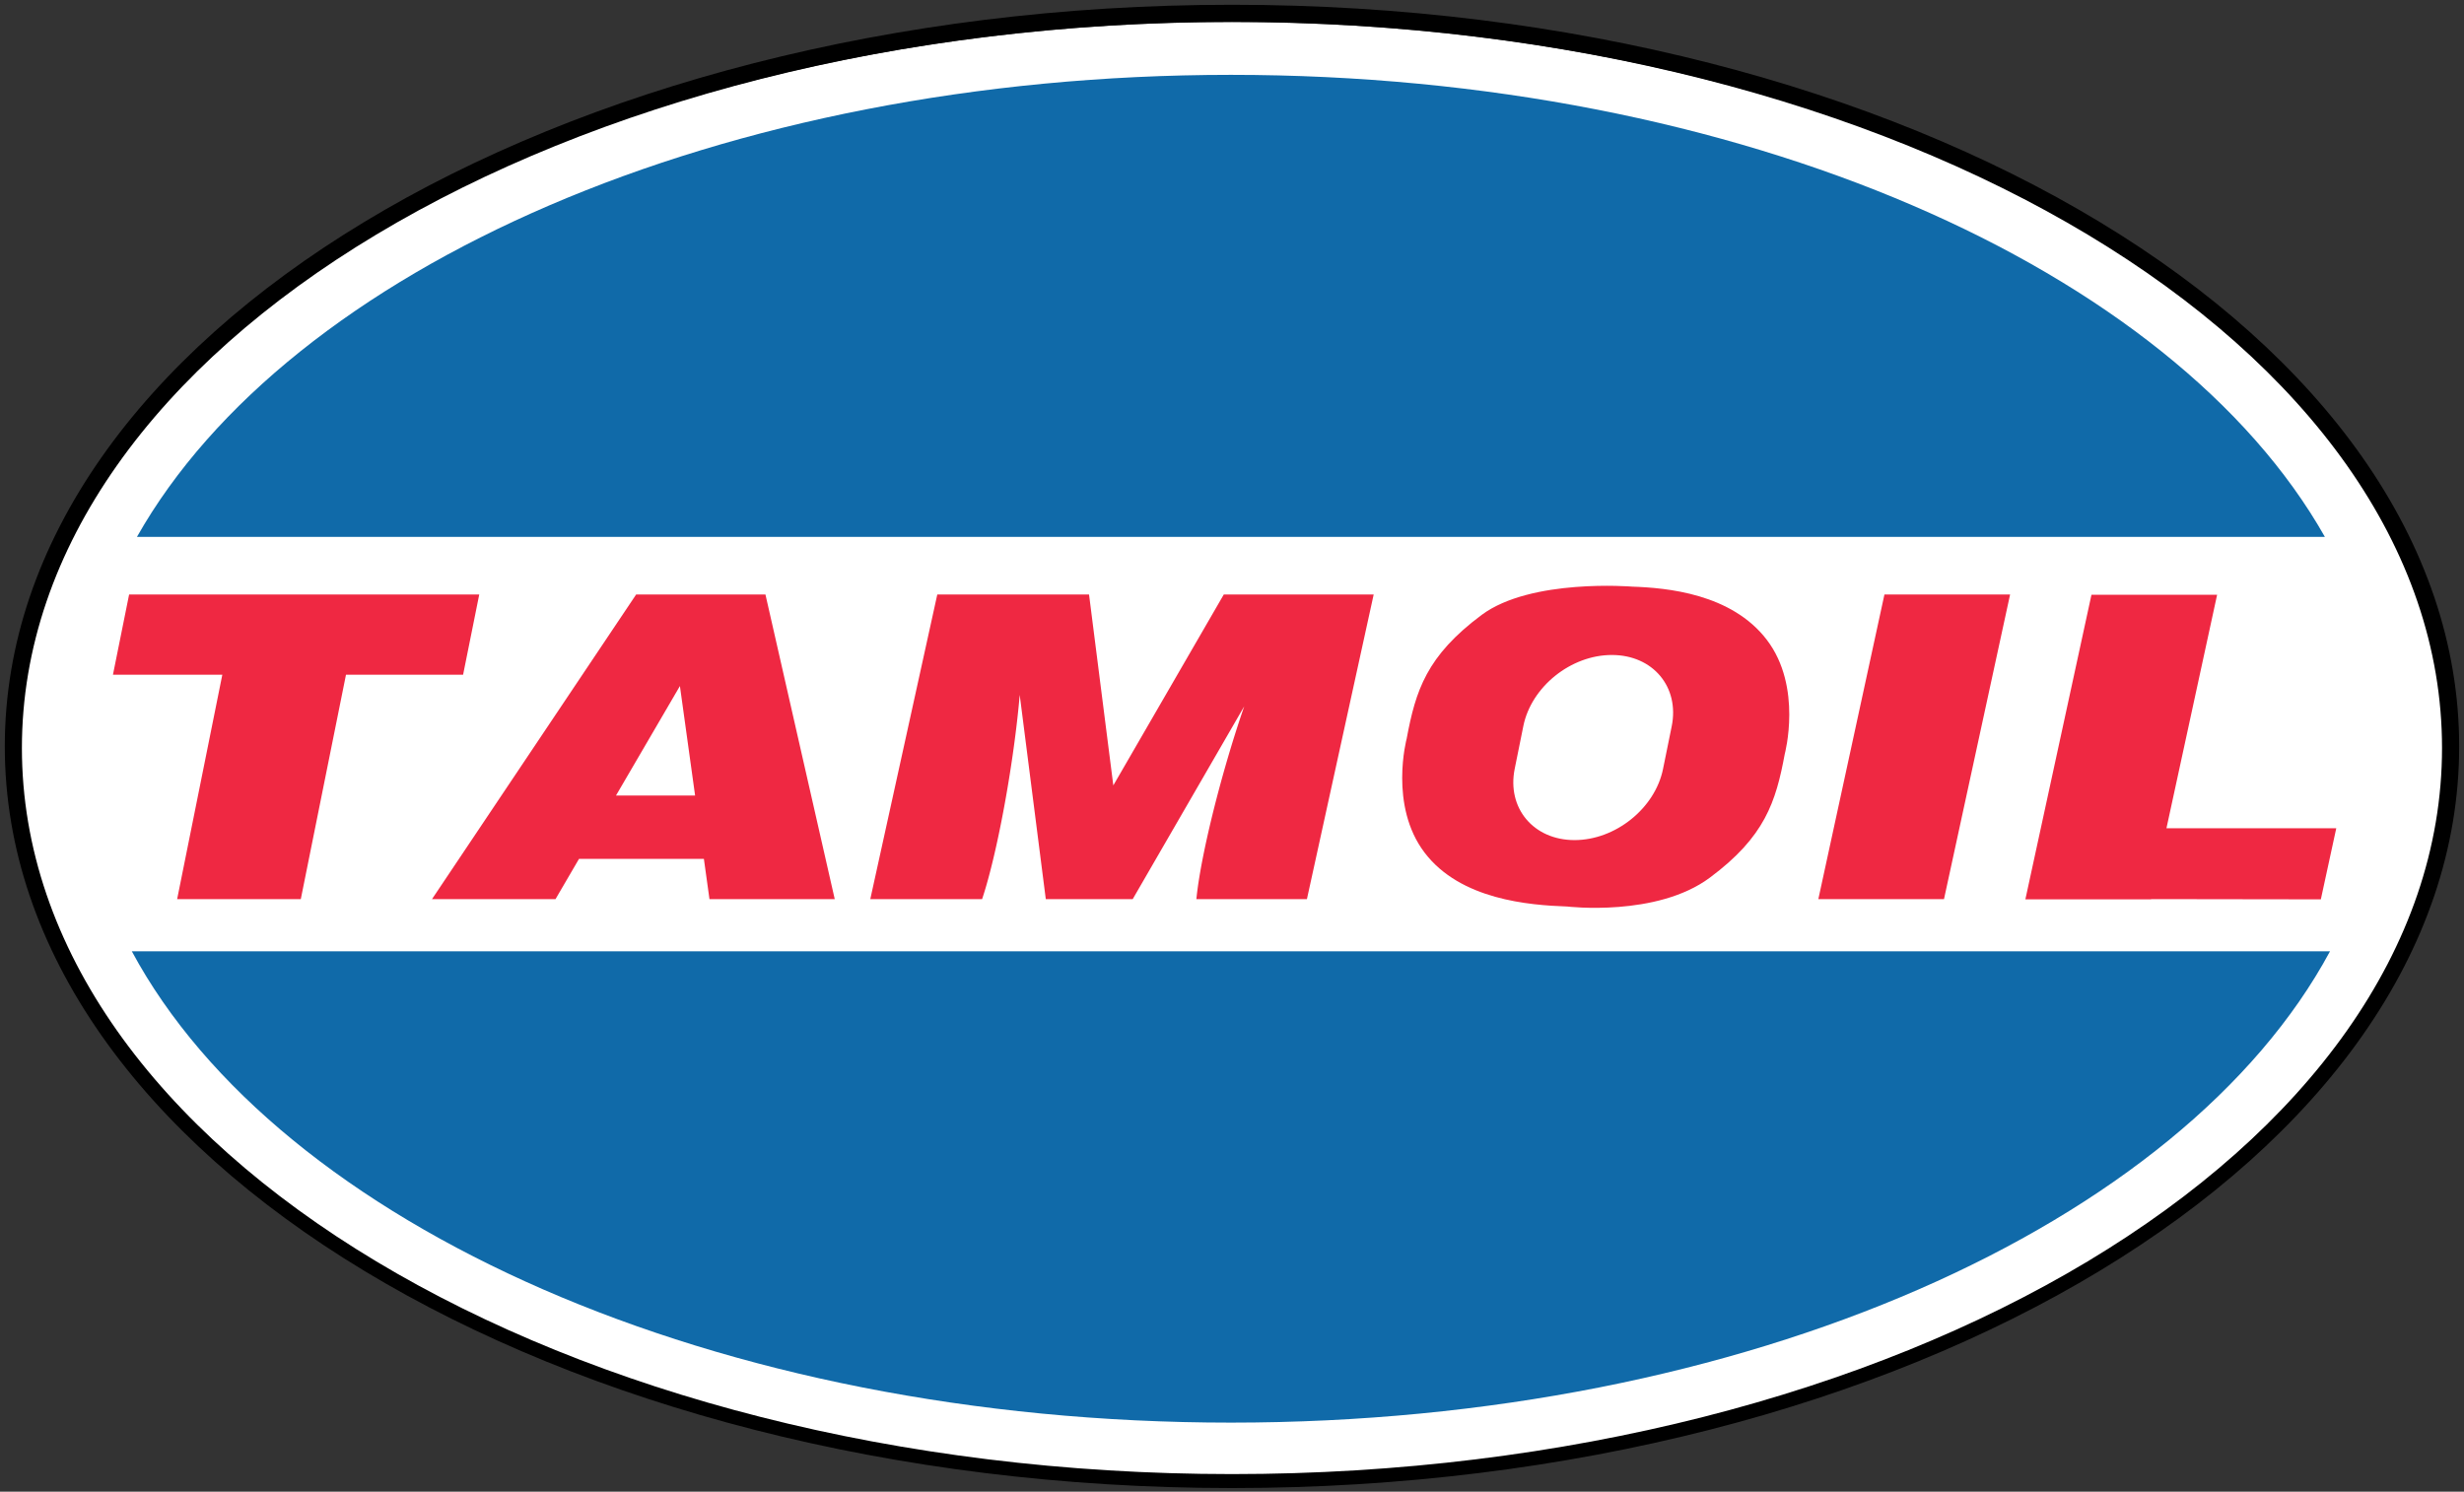
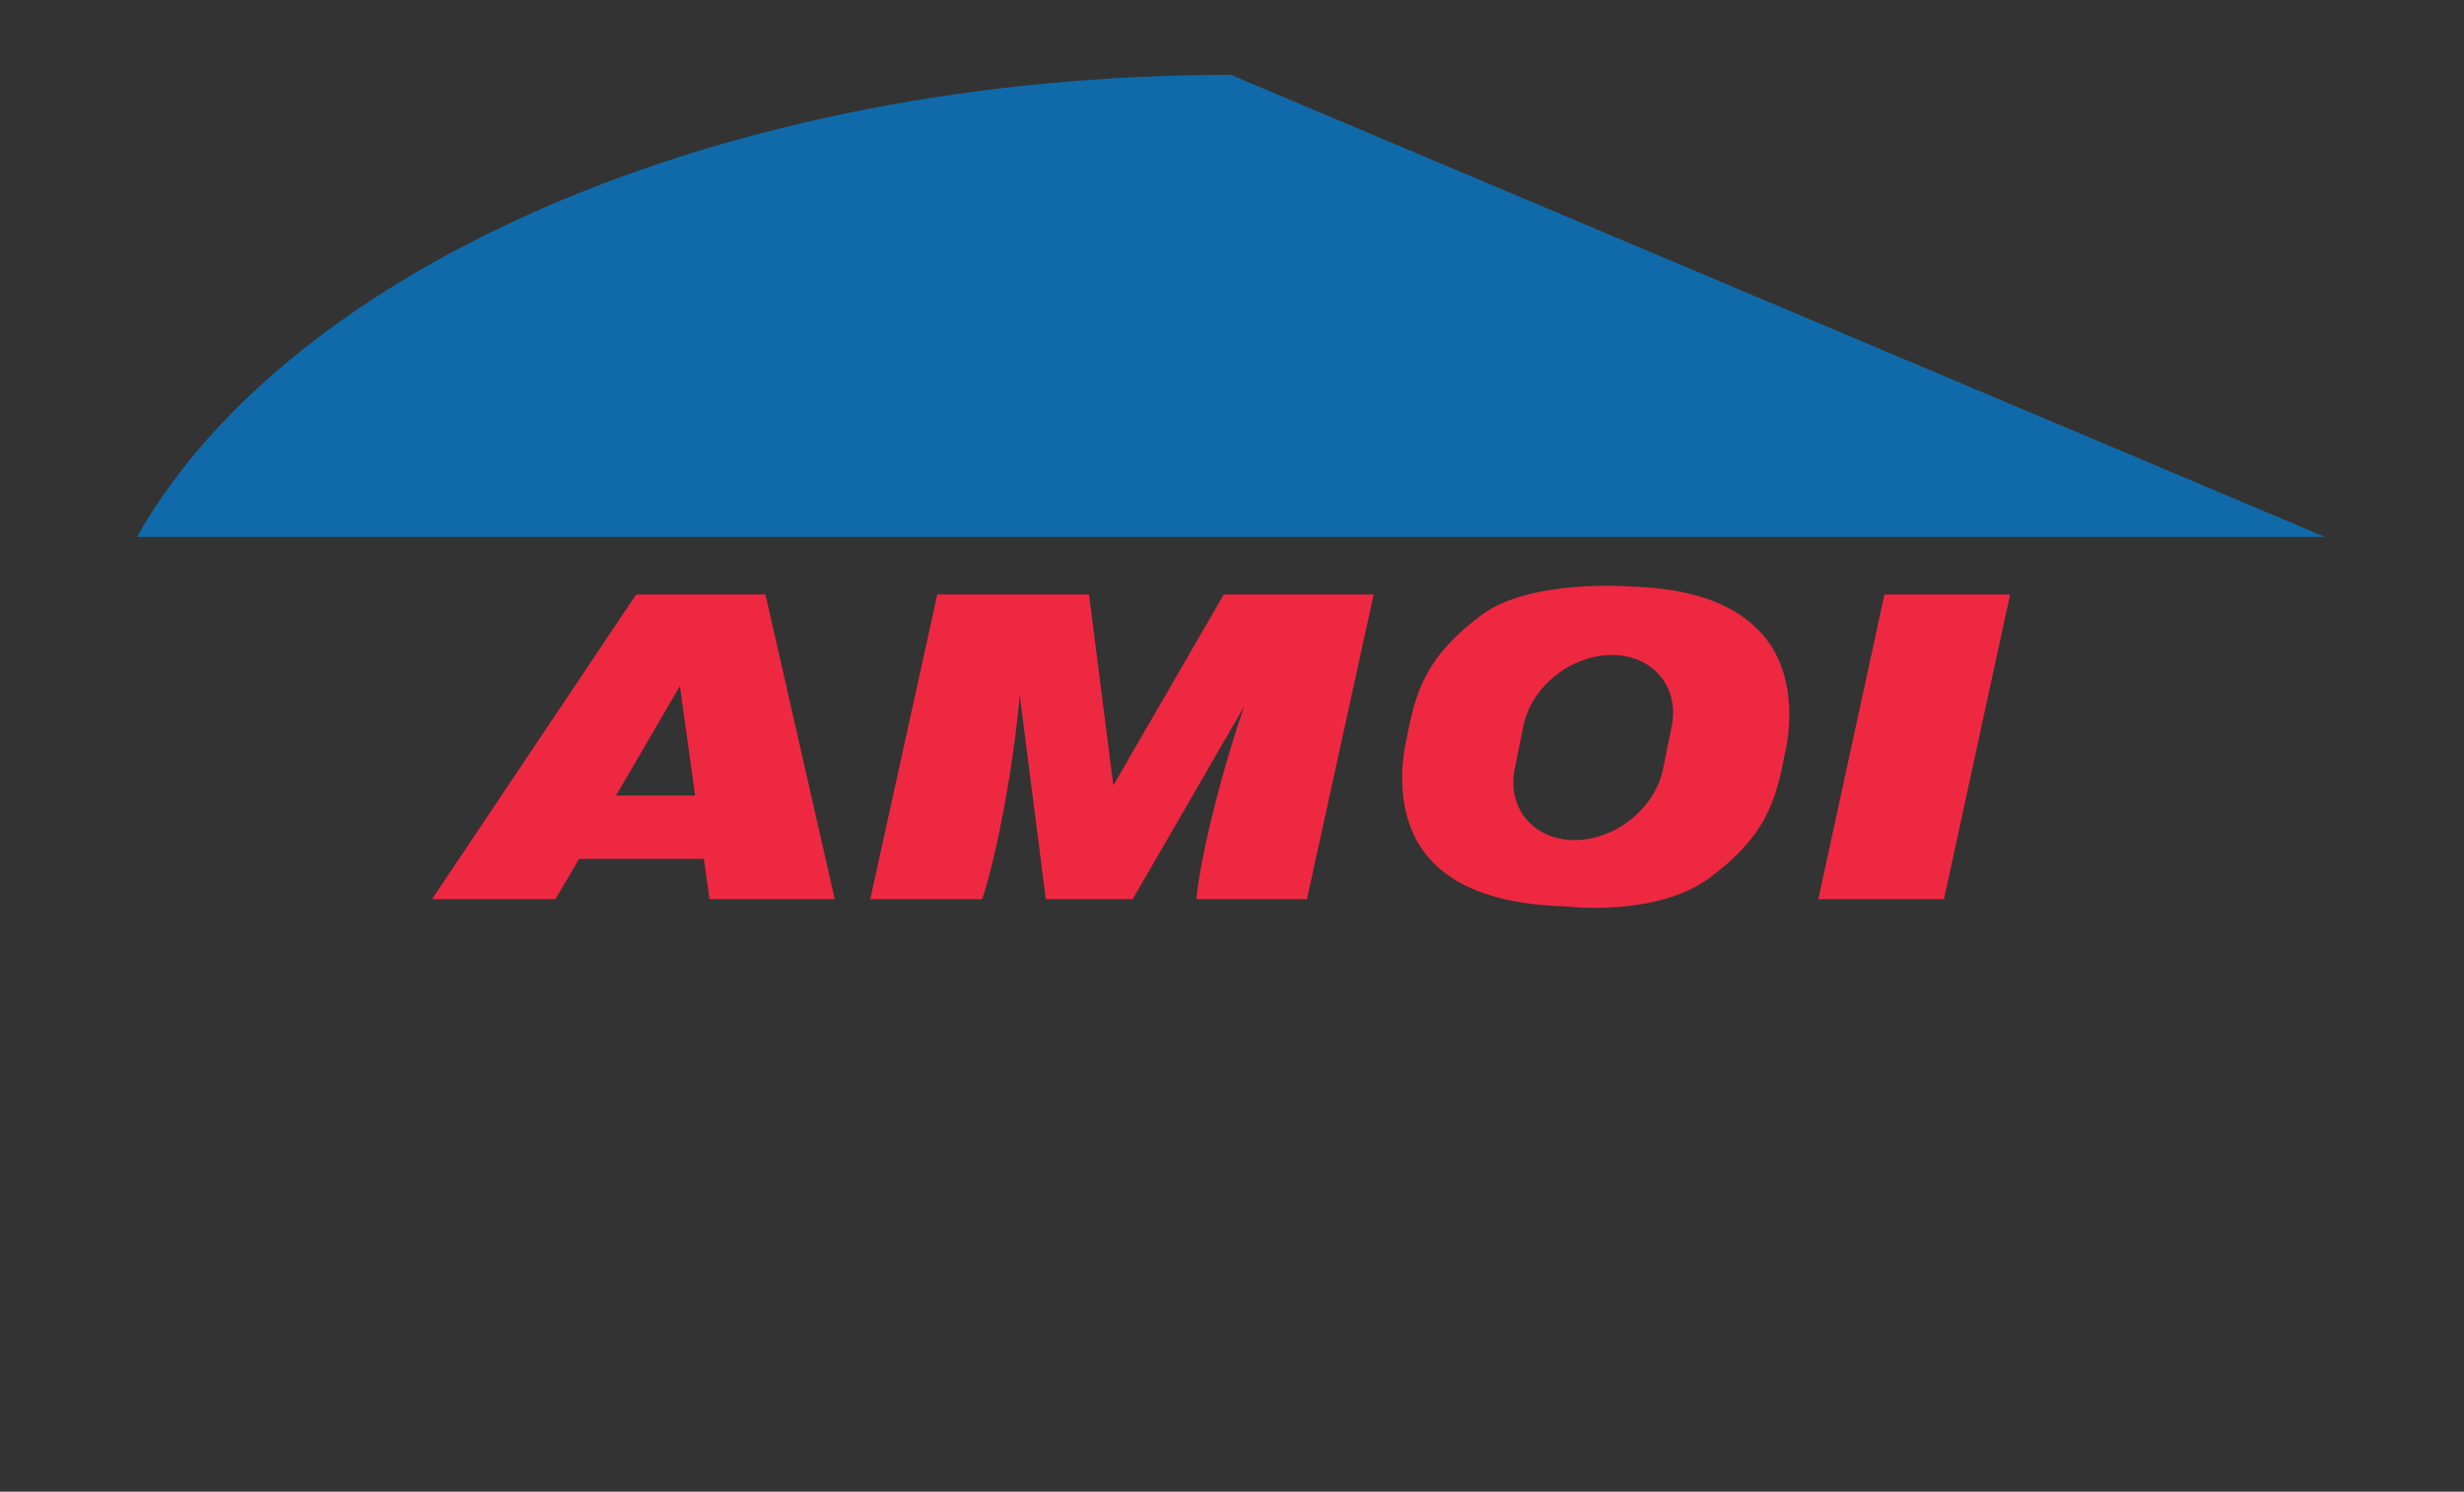
<svg xmlns="http://www.w3.org/2000/svg" version="1.1" id="Ebene_1" x="0px" y="0px" width="1024px" height="620px" viewBox="0 0 1024 620" enable-background="new 0 0 1024 620" xml:space="preserve">
  <rect x="0" y="0" width="1024" height="620" fill="#333333" stroke="none" />
-   <ellipse fill="#FFFFFF" cx="512.005" cy="311.732" rx="506.47" ry="302.585" />
-   <path d="M511.992,1.982c-281.665,0-510,138.011-510,308.257s228.335,308.258,510,308.258s510-138.012,510-308.258  S793.657,1.982,511.992,1.982z M511.985,612.69c-277.738,0-502.883-135.117-502.883-301.792  c0-166.675,225.146-301.792,502.883-301.792c277.738,0,502.883,135.117,502.883,301.792  C1014.868,477.573,789.724,612.69,511.985,612.69z" />
-   <path fill="#106AA9" d="M511.548,591.298c214.27,0,395.657-82.344,456.761-195.888H54.788  C115.892,508.954,297.279,591.298,511.548,591.298z" />
-   <path fill="#106AA9" d="M511.548,31.11c-211.841,0-391.542,80.489-454.637,192.042h909.275  C903.09,111.599,723.391,31.11,511.548,31.11z" />
-   <polygon fill="#EF2842" points="53.654,247.102 46.942,280.438 71.122,280.438 92.394,280.438 73.617,373.715 125.008,373.715   143.785,280.438 192.456,280.438 199.167,247.102 " />
+   <path fill="#106AA9" d="M511.548,31.11c-211.841,0-391.542,80.489-454.637,192.042h909.275  z" />
  <path fill="#EF2842" d="M318.108,247.102h-53.742l-84.837,126.613h51.33l9.762-16.724h51.905l2.318,16.724h52.06L318.108,247.102z   M256,330.646l26.564-45.505l6.309,45.505H256z" />
  <polyline fill="#EF2842" points="361.679,373.715 389.521,247.102 452.587,247.102 462.675,326.441 508.582,247.102   570.878,247.102 543.137,373.715 497.198,373.715 497.396,371.822 497.55,370.534 497.76,368.946 497.94,367.671 498.133,366.394   498.333,365.123 498.563,363.718 498.796,362.366 498.987,361.276 499.239,359.89 499.418,358.933 499.633,357.809 499.866,356.614   500.097,355.449 500.298,354.458 500.552,353.223 500.781,352.125 501.002,351.087 501.188,350.221 501.414,349.186 501.641,348.17   501.832,347.306 502.031,346.427 502.197,345.695 502.392,344.852 502.604,343.938 502.817,343.022 502.982,342.32 503.154,341.602   503.371,340.696 503.613,339.694 503.843,338.755 504.052,337.906 504.229,337.188 504.396,336.523 504.62,335.63 504.812,334.87   504.991,334.163 505.194,333.368 505.377,332.662 505.549,332 505.757,331.2 505.928,330.544 506.105,329.872 506.27,329.255   506.438,328.619 506.615,327.959 506.802,327.263 506.997,326.537 507.194,325.809 507.35,325.247 507.54,324.551 507.832,323.495   508.033,322.768 508.257,321.966 508.491,321.13 508.789,320.075 509.004,319.321 509.269,318.396 509.478,317.672 509.781,316.625   510.025,315.786 510.28,314.918 510.602,313.83 510.839,313.033 511.084,312.215 511.375,311.246 511.679,310.239 511.933,309.409   512.208,308.513 512.453,307.718 512.664,307.037 512.941,306.15 513.166,305.435 513.381,304.754 513.633,303.959 513.851,303.281   514.079,302.568 514.32,301.821 514.537,301.153 514.792,300.373 515.024,299.661 515.281,298.881 515.56,298.046 515.854,297.167   516.107,296.411 516.313,295.804 517.069,293.602 508.113,309.087 470.734,373.715 434.616,373.715 423.777,288.818   423.692,289.802 423.592,290.904 423.481,292.083 423.381,293.125 423.274,294.197 423.182,295.09 423.103,295.85 423.005,296.773   422.941,297.361 422.878,297.94 422.829,298.381 422.76,298.994 422.7,299.522 422.636,300.082 422.596,300.428 422.538,300.921   422.489,301.343 422.434,301.802 422.383,302.228 422.334,302.633 422.268,303.177 422.195,303.769 422.151,304.128   422.094,304.582 422.048,304.952 422.001,305.318 421.957,305.667 421.903,306.088 421.847,306.521 421.801,306.874   421.752,307.251 421.7,307.645 421.652,308.017 421.594,308.446 421.561,308.693 421.514,309.05 421.452,309.505 421.41,309.819   421.392,309.951 421.333,310.383 421.297,310.638 421.244,311.023 421.193,311.389 421.153,311.682 421.104,312.026   421.048,312.426 421.02,312.624 420.968,312.986 420.925,313.295 420.893,313.516 420.842,313.869 420.792,314.217 420.756,314.469   420.713,314.764 420.664,315.096 420.627,315.35 420.594,315.574 420.553,315.855 420.513,316.121 420.474,316.387 420.442,316.603   420.377,317.031 420.324,317.389 420.247,317.896 420.176,318.367 420.114,318.772 420.051,319.181 419.971,319.696   419.907,320.108 419.848,320.488 419.785,320.893 419.722,321.294 419.635,321.843 419.571,322.243 419.486,322.775 419.41,323.247   419.319,323.807 419.216,324.438 419.164,324.758 419.079,325.271 418.994,325.786 418.921,326.229 418.853,326.63 418.783,327.048   418.714,327.456 418.643,327.873 418.459,328.946 418.332,329.687 418.187,330.518 418.003,331.559 417.857,332.38 417.672,333.412   417.504,334.336 417.308,335.403 417.167,336.166 417.026,336.919 416.881,337.688 416.723,338.516 416.525,339.547   416.358,340.405 416.22,341.109 416.085,341.793 415.953,342.456 415.834,343.052 415.667,343.877 415.544,344.483 415.364,345.361   415.218,346.063 415.087,346.692 414.94,347.386 414.801,348.045 414.662,348.696 414.48,349.539 414.343,350.167 414.173,350.944   414.013,351.667 413.824,352.508 413.652,353.271 413.476,354.041 413.329,354.681 413.139,355.495 412.967,356.228   412.806,356.907 412.672,357.465 412.499,358.183 412.176,359.497 411.902,360.595 411.646,361.604 411.317,362.875   411.052,363.882 410.826,364.724 410.547,365.749 410.392,366.308 410.13,367.242 409.859,368.186 409.648,368.91 409.354,369.897   409.141,370.602 408.737,371.897 408.144,373.715 " />
  <path fill="#EF2842" d="M654.314,349.177c17.001,0.024,33.494-13.199,36.812-29.546l3.609-17.751  c3.316-16.347-7.798-29.618-24.823-29.642c-17.025-0.047-33.518,13.175-36.835,29.521l-3.585,17.753  C626.176,335.855,637.267,349.152,654.314,349.177 M651.337,376.785c-15.862-0.558-44.367-2.785-59.284-22.378  c-14.92-19.593-7.459-47.417-7.459-47.417c3.729-19.979,8.258-34.365,31.168-51.414c20.512-15.257,62.553-11.745,62.553-11.745  c14.313,0.484,41.268,2.857,55.967,22.135c14.918,19.566,7.436,47.417,7.436,47.417c-3.706,19.979-8.258,34.39-31.144,51.414  C688.486,381.242,651.337,376.785,651.337,376.785z" />
  <polyline fill="#EF2842" points="755.674,373.715 783.142,247.102 835.363,247.102 807.895,373.715 " />
-   <polygon fill="#EF2842" points="970.917,344.249 900.346,344.249 921.401,247.193 869.182,247.193 841.714,373.807 893.934,373.807   893.956,373.706 964.506,373.807 " />
</svg>